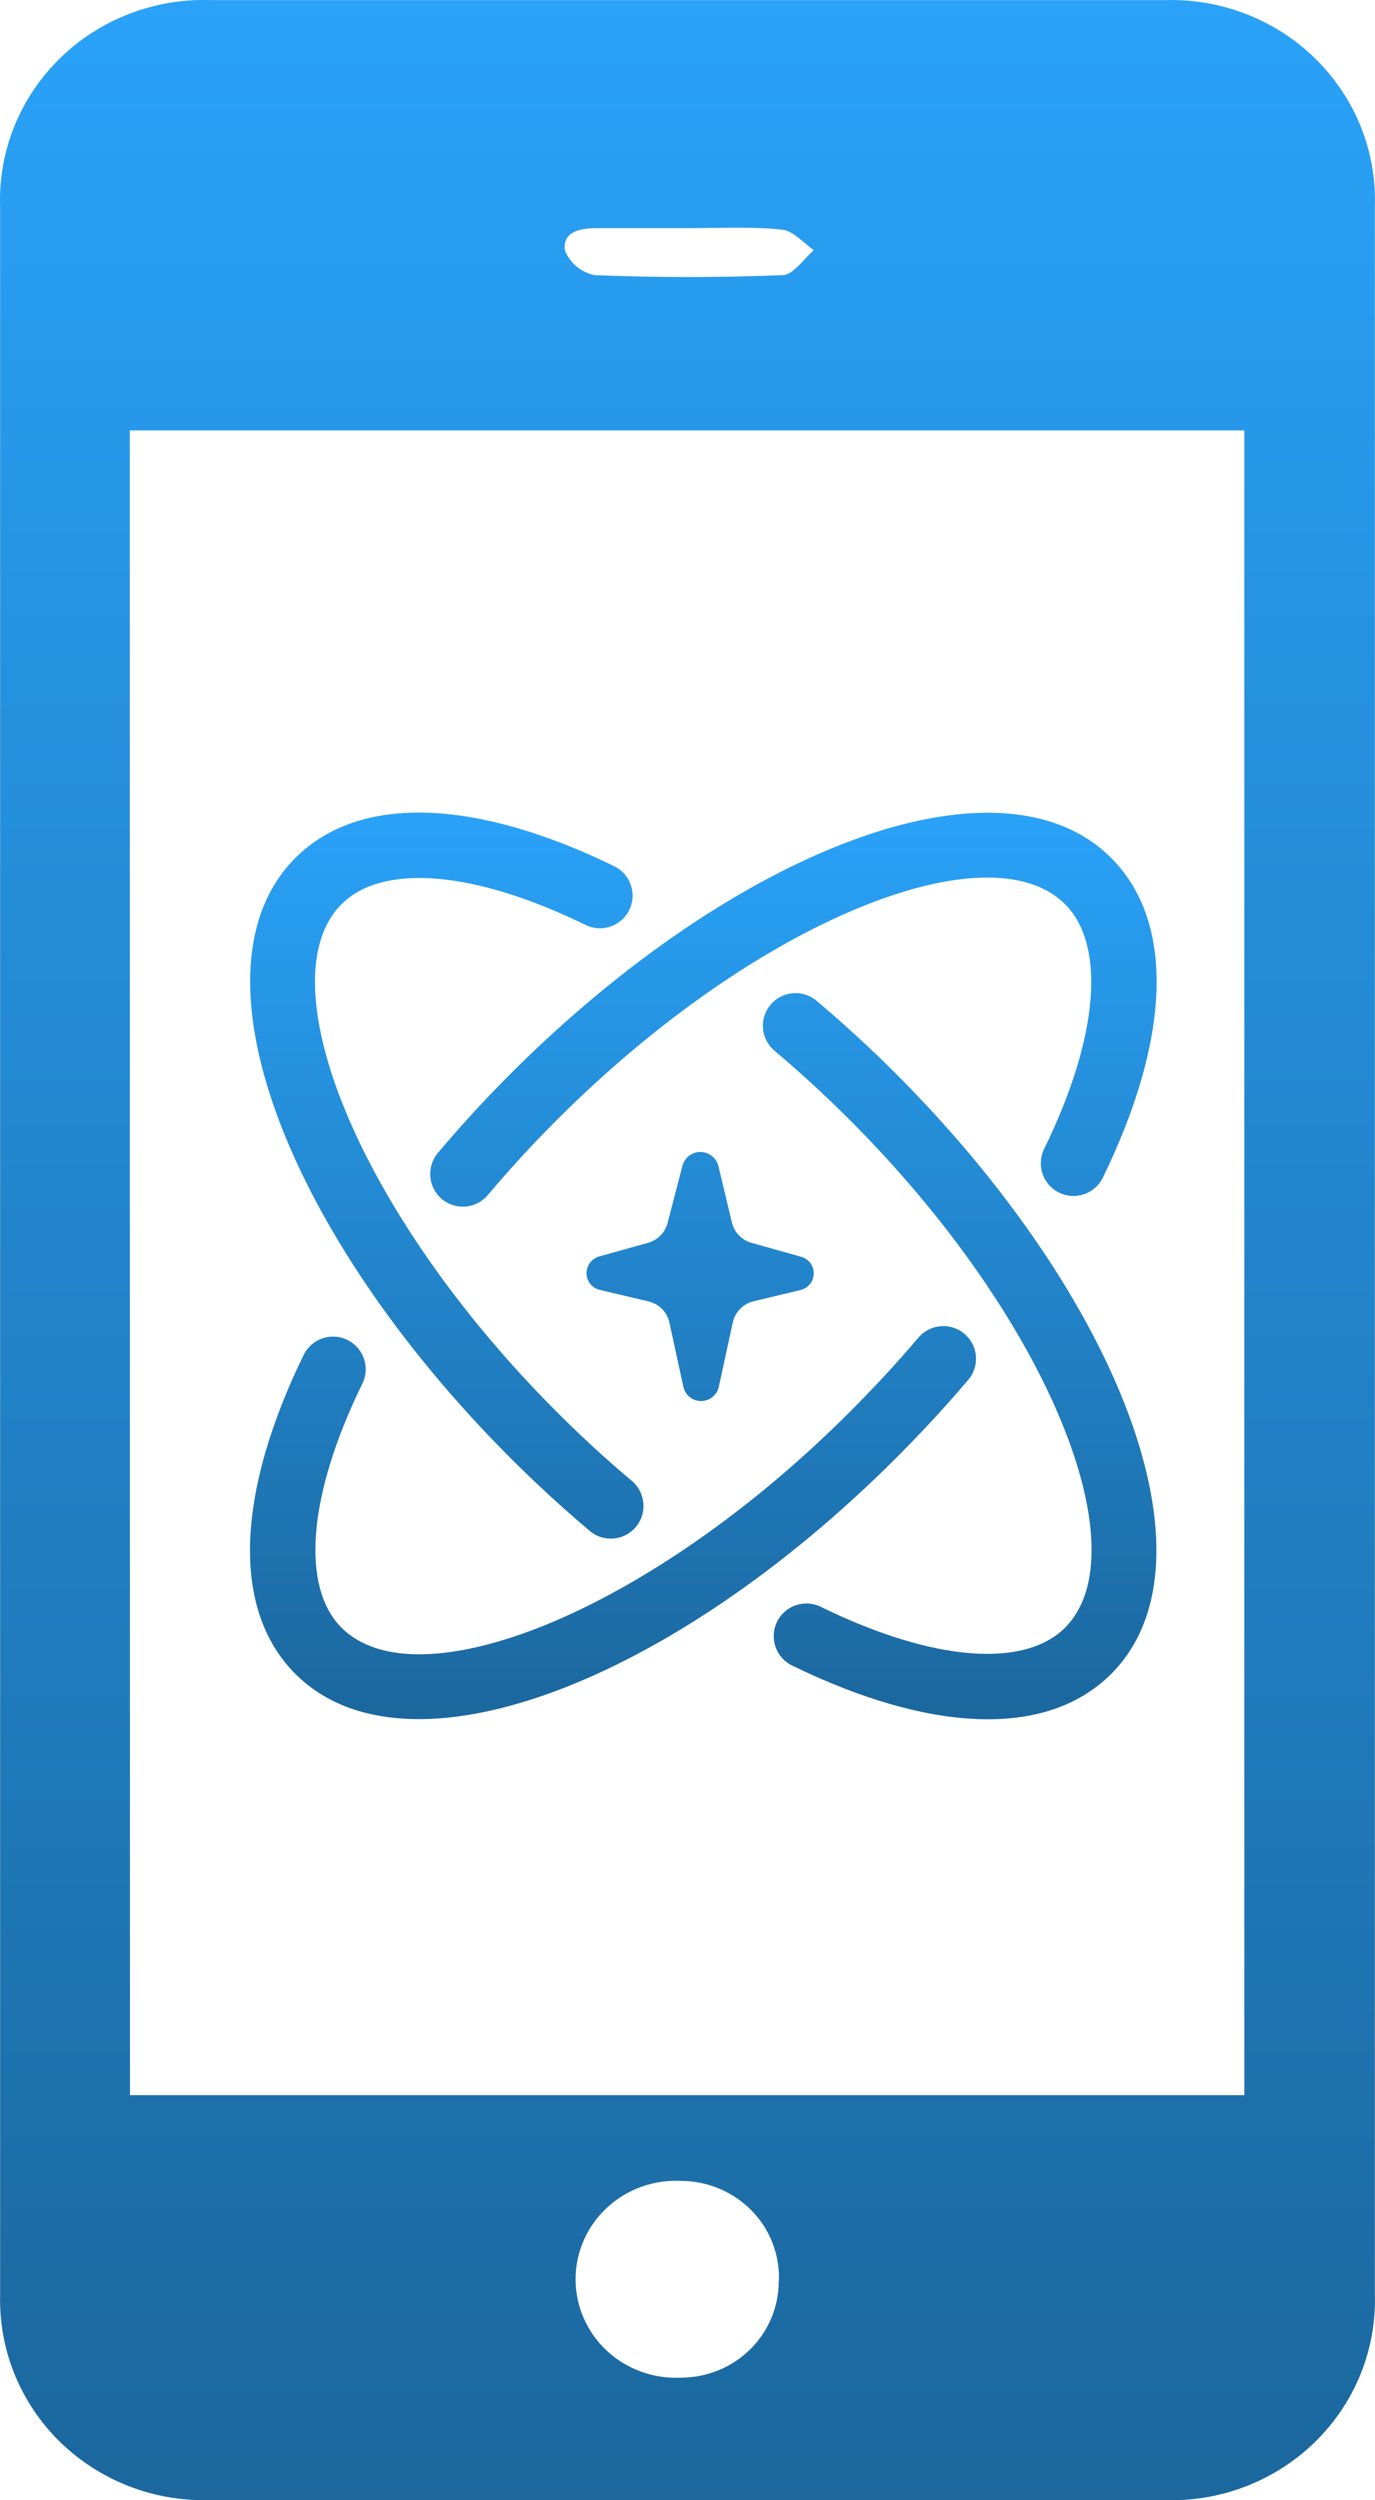
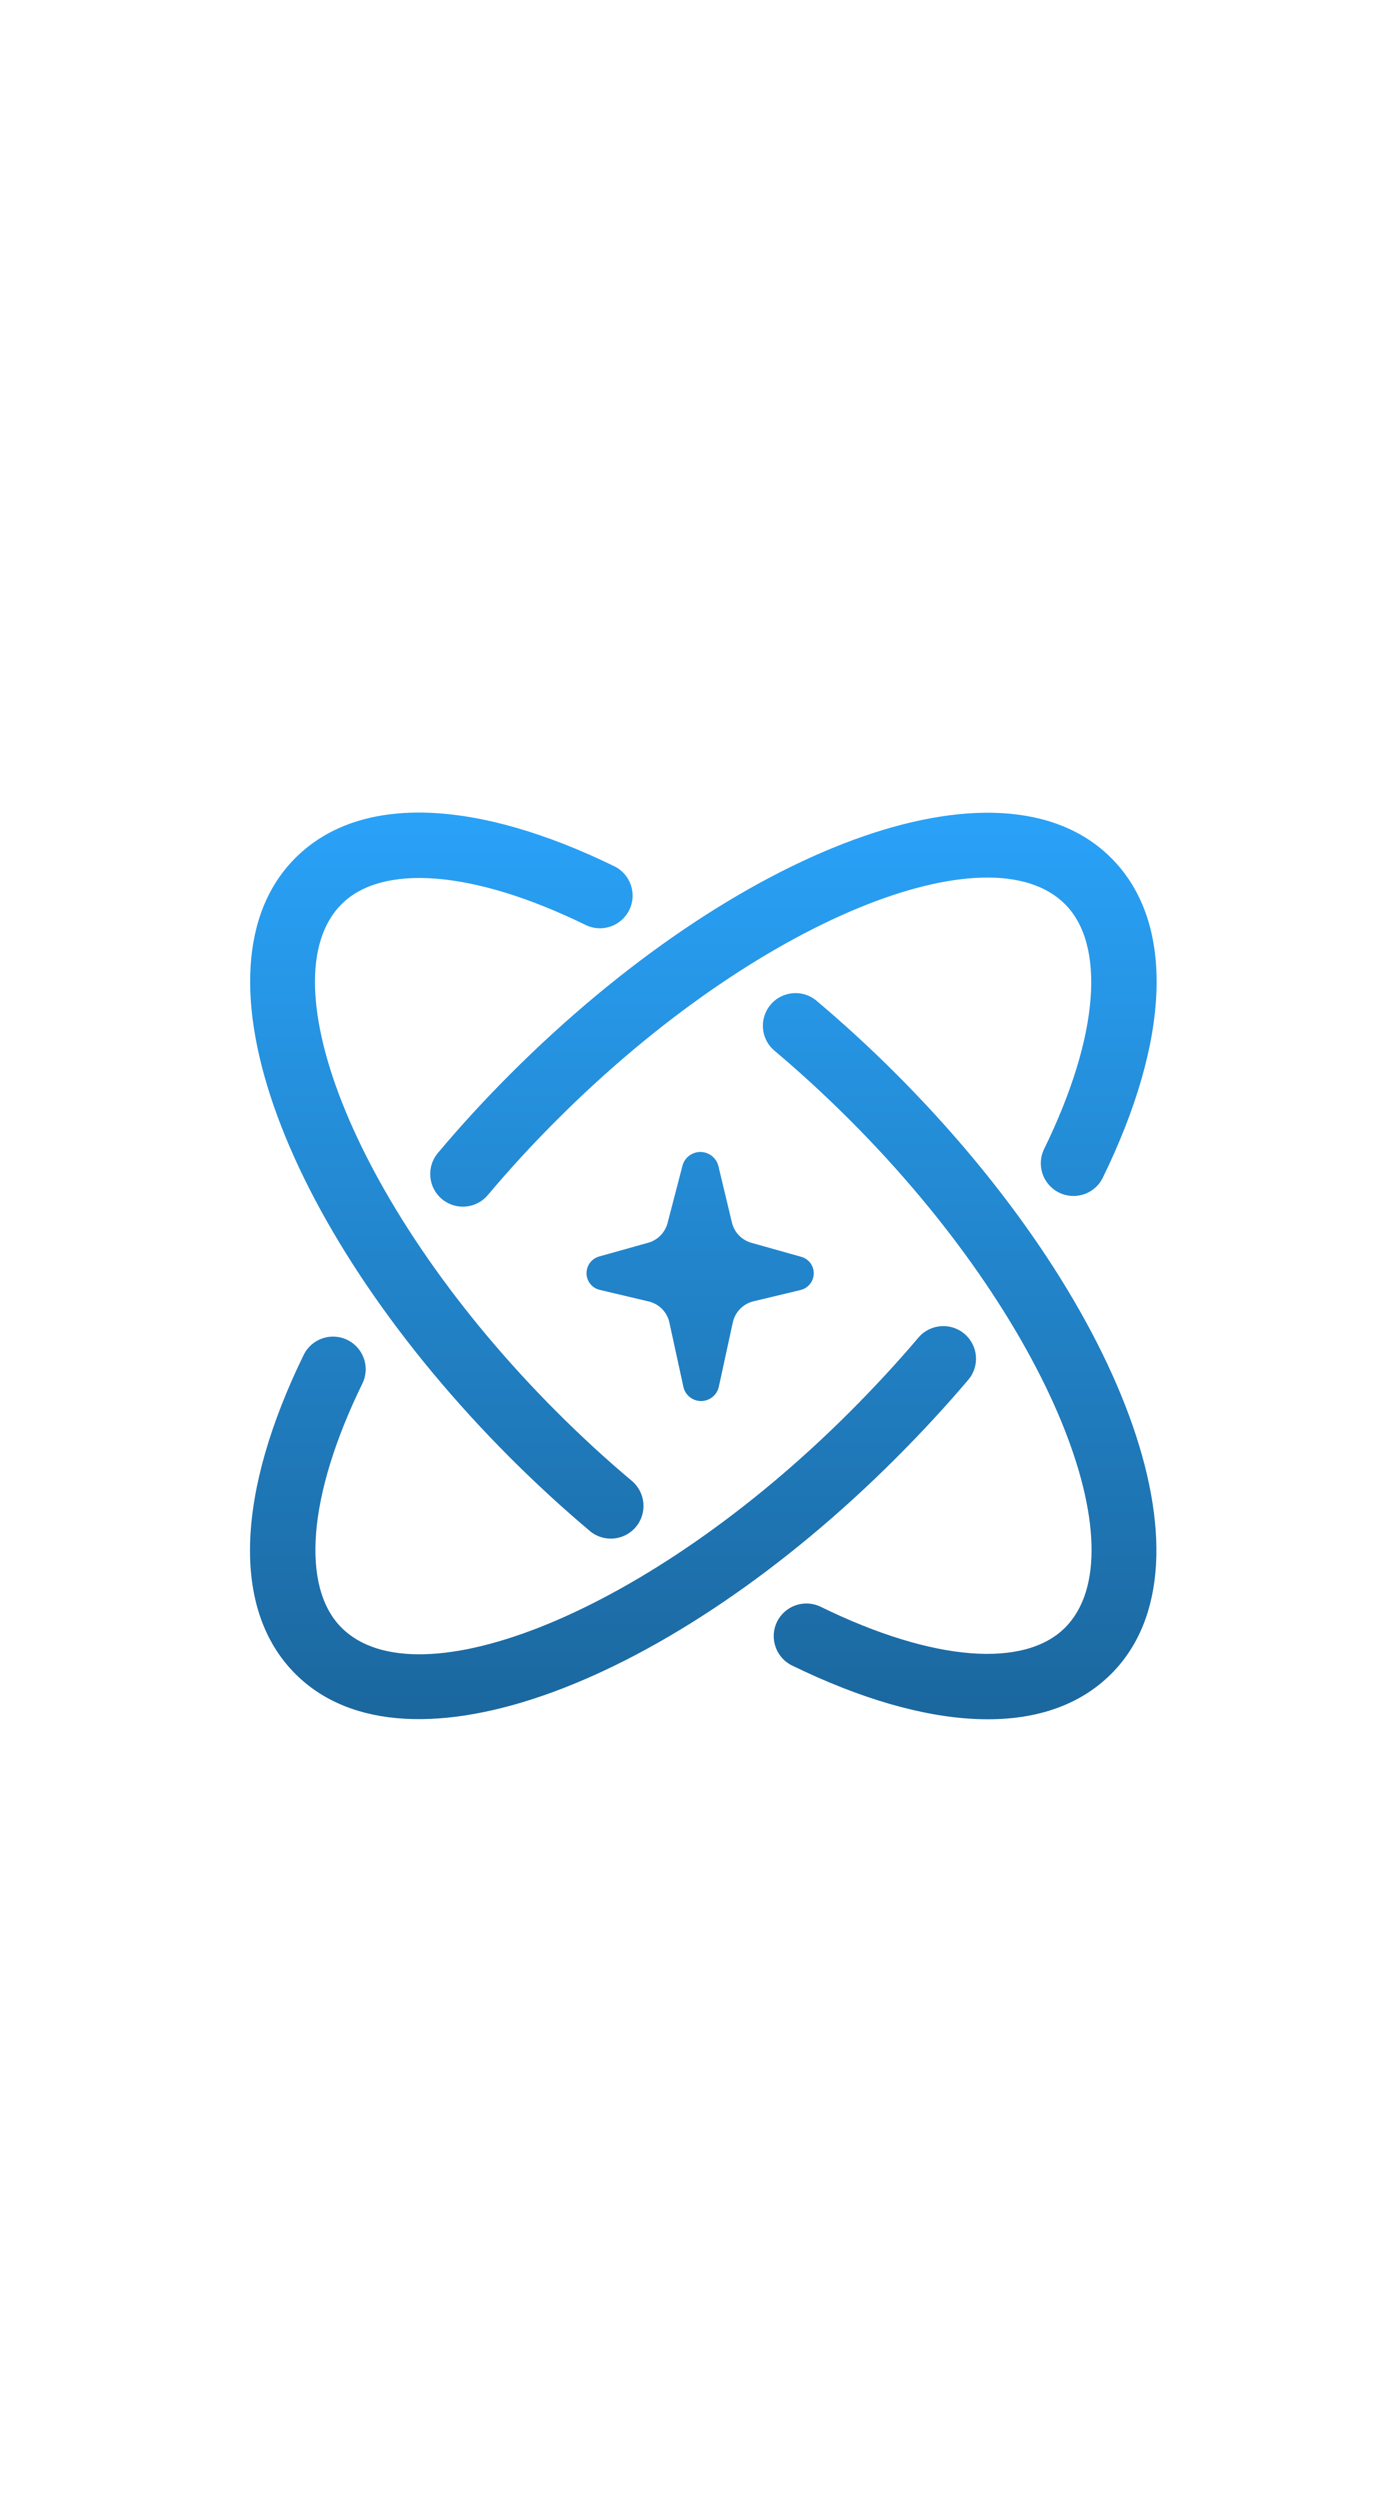
<svg xmlns="http://www.w3.org/2000/svg" width="22" height="40" viewBox="0 0 22 40" fill="none">
  <path d="M13.065 16.011C13.497 16.375 13.92 16.763 14.331 17.174C17.913 20.757 19.562 24.996 17.779 26.78C16.733 27.826 14.846 27.707 12.672 26.645C12.414 26.519 12.306 26.205 12.432 25.947C12.559 25.687 12.872 25.58 13.131 25.706C14.949 26.595 16.395 26.685 17.04 26.041C18.249 24.831 16.811 21.132 13.592 17.913C13.202 17.523 12.8 17.154 12.392 16.81C12.171 16.625 12.143 16.295 12.329 16.074C12.515 15.853 12.845 15.825 13.065 16.011ZM15.431 21.339C15.652 21.526 15.679 21.856 15.492 22.075C15.137 22.494 14.749 22.914 14.331 23.332C10.748 26.914 6.509 28.563 4.726 26.78C3.681 25.734 3.798 23.849 4.859 21.676C4.986 21.417 5.299 21.31 5.557 21.436C5.817 21.563 5.925 21.875 5.798 22.135C4.911 23.951 4.821 25.397 5.465 26.041C6.674 27.25 10.373 25.812 13.592 22.593C13.991 22.194 14.359 21.796 14.695 21.399C14.882 21.18 15.211 21.153 15.431 21.339ZM9.829 13.859C10.088 13.985 10.195 14.299 10.069 14.557C9.942 14.817 9.63 14.925 9.37 14.798C7.554 13.911 6.109 13.821 5.465 14.465C4.255 15.674 5.694 19.374 8.913 22.593C9.302 22.982 9.702 23.35 10.111 23.693C10.331 23.88 10.359 24.209 10.173 24.43C9.987 24.65 9.657 24.679 9.437 24.493C9.006 24.13 8.584 23.742 8.173 23.332C4.591 19.749 2.943 15.509 4.726 13.726C5.771 12.681 7.656 12.798 9.829 13.859ZM11.28 18.439C11.387 18.467 11.469 18.55 11.495 18.657L11.711 19.56C11.749 19.716 11.868 19.84 12.023 19.883L12.82 20.107C12.966 20.148 13.051 20.299 13.01 20.445C12.983 20.541 12.906 20.615 12.81 20.638L12.055 20.819C11.889 20.859 11.762 20.99 11.725 21.156L11.501 22.186C11.467 22.342 11.312 22.442 11.155 22.408C11.044 22.383 10.958 22.297 10.934 22.186L10.71 21.158C10.674 20.99 10.544 20.86 10.378 20.821L9.596 20.636C9.448 20.602 9.356 20.453 9.392 20.305C9.414 20.207 9.489 20.129 9.585 20.102L10.371 19.882C10.523 19.839 10.641 19.719 10.681 19.567L10.919 18.651C10.96 18.493 11.122 18.398 11.28 18.439ZM17.779 13.726C18.826 14.773 18.708 16.665 17.645 18.841C17.519 19.101 17.205 19.207 16.947 19.081C16.687 18.954 16.579 18.642 16.706 18.382C17.595 16.562 17.686 15.111 17.04 14.465C15.831 13.255 12.131 14.695 8.913 17.914C8.521 18.305 8.151 18.708 7.805 19.119C7.619 19.34 7.29 19.367 7.069 19.182C6.849 18.996 6.82 18.667 7.006 18.446C7.37 18.012 7.761 17.587 8.174 17.174C11.756 13.592 15.995 11.943 17.779 13.726Z" fill="url(#paint0_linear_5009_36790)" />
-   <path d="M0.002 20.048V3.322C-0.015 2.881 0.061 2.442 0.225 2.031C0.389 1.62 0.638 1.248 0.956 0.936C1.274 0.624 1.654 0.38 2.072 0.22C2.491 0.059 2.938 -0.015 3.387 0.002H18.642C19.087 -0.011 19.53 0.065 19.943 0.227C20.357 0.388 20.733 0.63 21.047 0.94C21.361 1.249 21.608 1.618 21.772 2.024C21.935 2.43 22.012 2.865 21.998 3.302V36.703C22.012 37.139 21.934 37.574 21.77 37.98C21.606 38.387 21.359 38.755 21.044 39.064C20.729 39.373 20.353 39.615 19.939 39.776C19.526 39.937 19.083 40.012 18.638 39.998H3.334C2.894 40.008 2.456 39.93 2.047 39.769C1.637 39.608 1.266 39.367 0.954 39.061C0.643 38.755 0.398 38.389 0.234 37.987C0.071 37.586 -0.008 37.155 0.002 36.723V20.048ZM2.08 33.519H19.909V6.886H2.076L2.08 33.519ZM12.463 36.491C12.47 36.284 12.435 36.077 12.36 35.884C12.285 35.69 12.171 35.513 12.024 35.364C11.878 35.215 11.703 35.096 11.508 35.015C11.314 34.933 11.105 34.891 10.895 34.891C10.677 34.88 10.46 34.913 10.256 34.987C10.052 35.061 9.865 35.176 9.708 35.323C9.55 35.47 9.425 35.647 9.339 35.843C9.253 36.04 9.209 36.251 9.209 36.465C9.209 36.678 9.253 36.89 9.339 37.086C9.425 37.282 9.55 37.46 9.708 37.607C9.865 37.754 10.052 37.868 10.256 37.942C10.46 38.017 10.677 38.049 10.895 38.039C11.101 38.039 11.305 37.998 11.496 37.92C11.687 37.843 11.859 37.728 12.005 37.584C12.15 37.441 12.265 37.27 12.343 37.082C12.421 36.895 12.46 36.694 12.459 36.491H12.463ZM11.037 3.65C10.544 3.65 10.051 3.65 9.558 3.65C9.281 3.65 9.004 3.702 9.037 4.002C9.076 4.103 9.14 4.193 9.224 4.263C9.309 4.333 9.41 4.381 9.518 4.402C10.516 4.442 11.522 4.442 12.52 4.402C12.691 4.402 12.854 4.146 13.021 4.002C12.854 3.886 12.691 3.69 12.512 3.674C12.023 3.622 11.53 3.65 11.037 3.65Z" fill="url(#paint1_linear_5009_36790)" />
  <defs>
    <linearGradient id="paint0_linear_5009_36790" x1="11.253" y1="13" x2="11.253" y2="27.506" gradientUnits="userSpaceOnUse">
      <stop stop-color="#29A2F8" />
      <stop offset="1" stop-color="#1B679E" />
    </linearGradient>
    <linearGradient id="paint1_linear_5009_36790" x1="11" y1="0" x2="11" y2="40" gradientUnits="userSpaceOnUse">
      <stop stop-color="#29A2F8" />
      <stop offset="1" stop-color="#1B679E" />
    </linearGradient>
  </defs>
</svg>